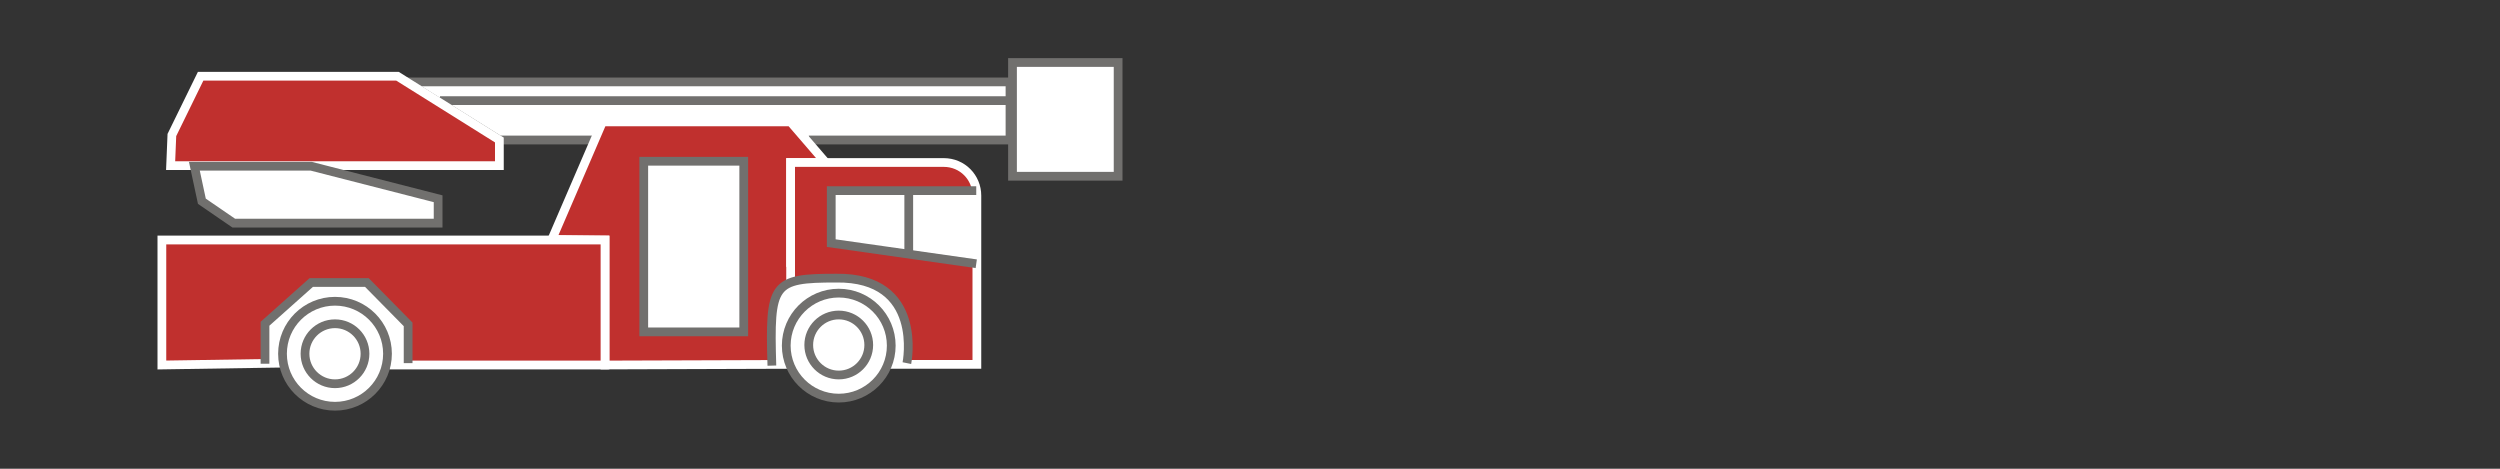
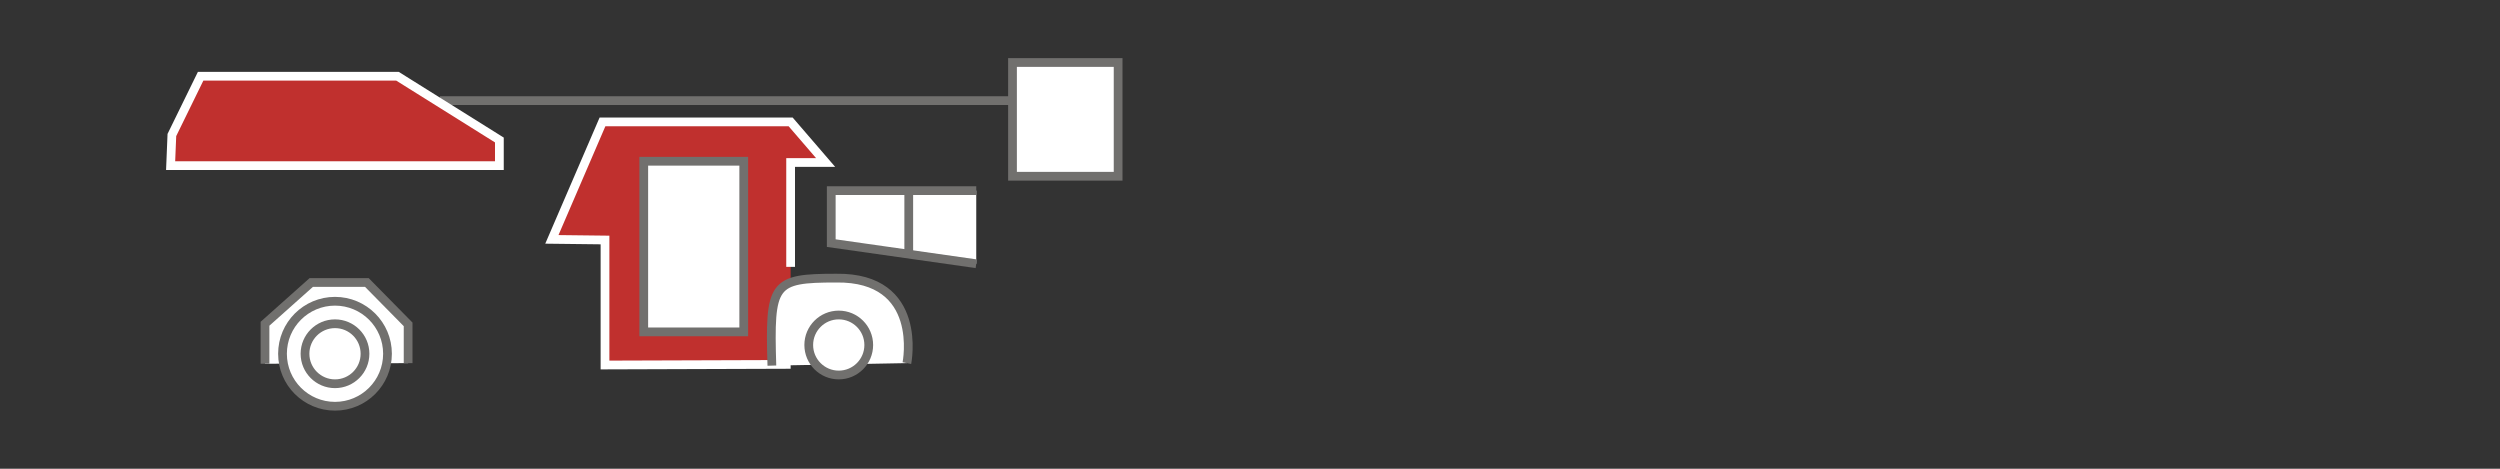
<svg xmlns="http://www.w3.org/2000/svg" id="Ebene_1" version="1.1" viewBox="0 0 400 75">
  <rect x="0" y="0" width="400" height="75" fill="#333333" stroke="none" />
  <defs>
    <style> .st0, .st1 { fill: none; } .st1, .st2 { stroke: #71706e; } .st1, .st2, .st3 { stroke-miterlimit: 10; stroke-width: 1.4px; } .st2 { fill: #fff; } .st3 { fill: #c0302e; stroke: #fff; } </style>
  </defs>
-   <polyline class="st2" points="129.4 22.4 161.6 22.4 161.6 13.1 65 13.1 79.9 22.4 95.2 22.4" />
  <polyline class="st3" points="126.5 42.7 126.5 26 132.1 26 126.5 19.5 96.4 19.5 88.3 38.3 96.8 38.4 96.8 58.4 126.5 58.3" />
-   <path class="st3" d="M142.3,58.3h14v-27c0-2.9-2.3-5.3-5.3-5.3h-24.5v19.4" />
-   <polyline class="st3" points="62.3 58.4 96.8 58.4 96.8 38.4 25.9 38.4 25.9 58.4 45.3 58.1" />
  <path class="st2" d="M145.1,58.1s2.8-13.8-11.3-13.6c-10.2,0-10.7.8-10.3,14" />
  <polyline class="st2" points="156.2 42.2 133 38.9 133 30.5 156.2 30.5" />
  <path class="st2" d="M126.5,58.3" />
  <line class="st1" x1="70.4" y1="16.1" x2="161.6" y2="16.1" />
  <polygon class="st3" points="27.3 26.5 79.9 26.5 79.9 22.4 63.6 12.2 32.1 12.2 27.5 21.6 27.3 26.5" />
  <rect class="st2" x="162" y="10" width="16.9" height="18.2" />
-   <polygon class="st2" points="70.1 35.7 70.1 31.8 49.8 26.6 31.1 26.6 32.3 32.2 37.4 35.7 70.1 35.7" />
  <polyline class="st2" points="65.3 58.1 65.3 51.9 58.7 45.2 49.8 45.2 42.4 51.8 42.4 58.2" />
  <rect class="st2" x="103" y="25.8" width="16" height="27.3" />
  <line class="st1" x1="145.4" y1="30.2" x2="145.4" y2="40.4" />
-   <circle class="st2" cx="134.2" cy="55.3" r="8.4" />
  <circle class="st2" cx="53.6" cy="56.6" r="8.4" />
  <circle class="st2" cx="53.6" cy="56.6" r="4.8" />
  <circle class="st2" cx="134.2" cy="55.2" r="4.8" />
  <rect class="st0" x="0" width="400" height="75" />
</svg>